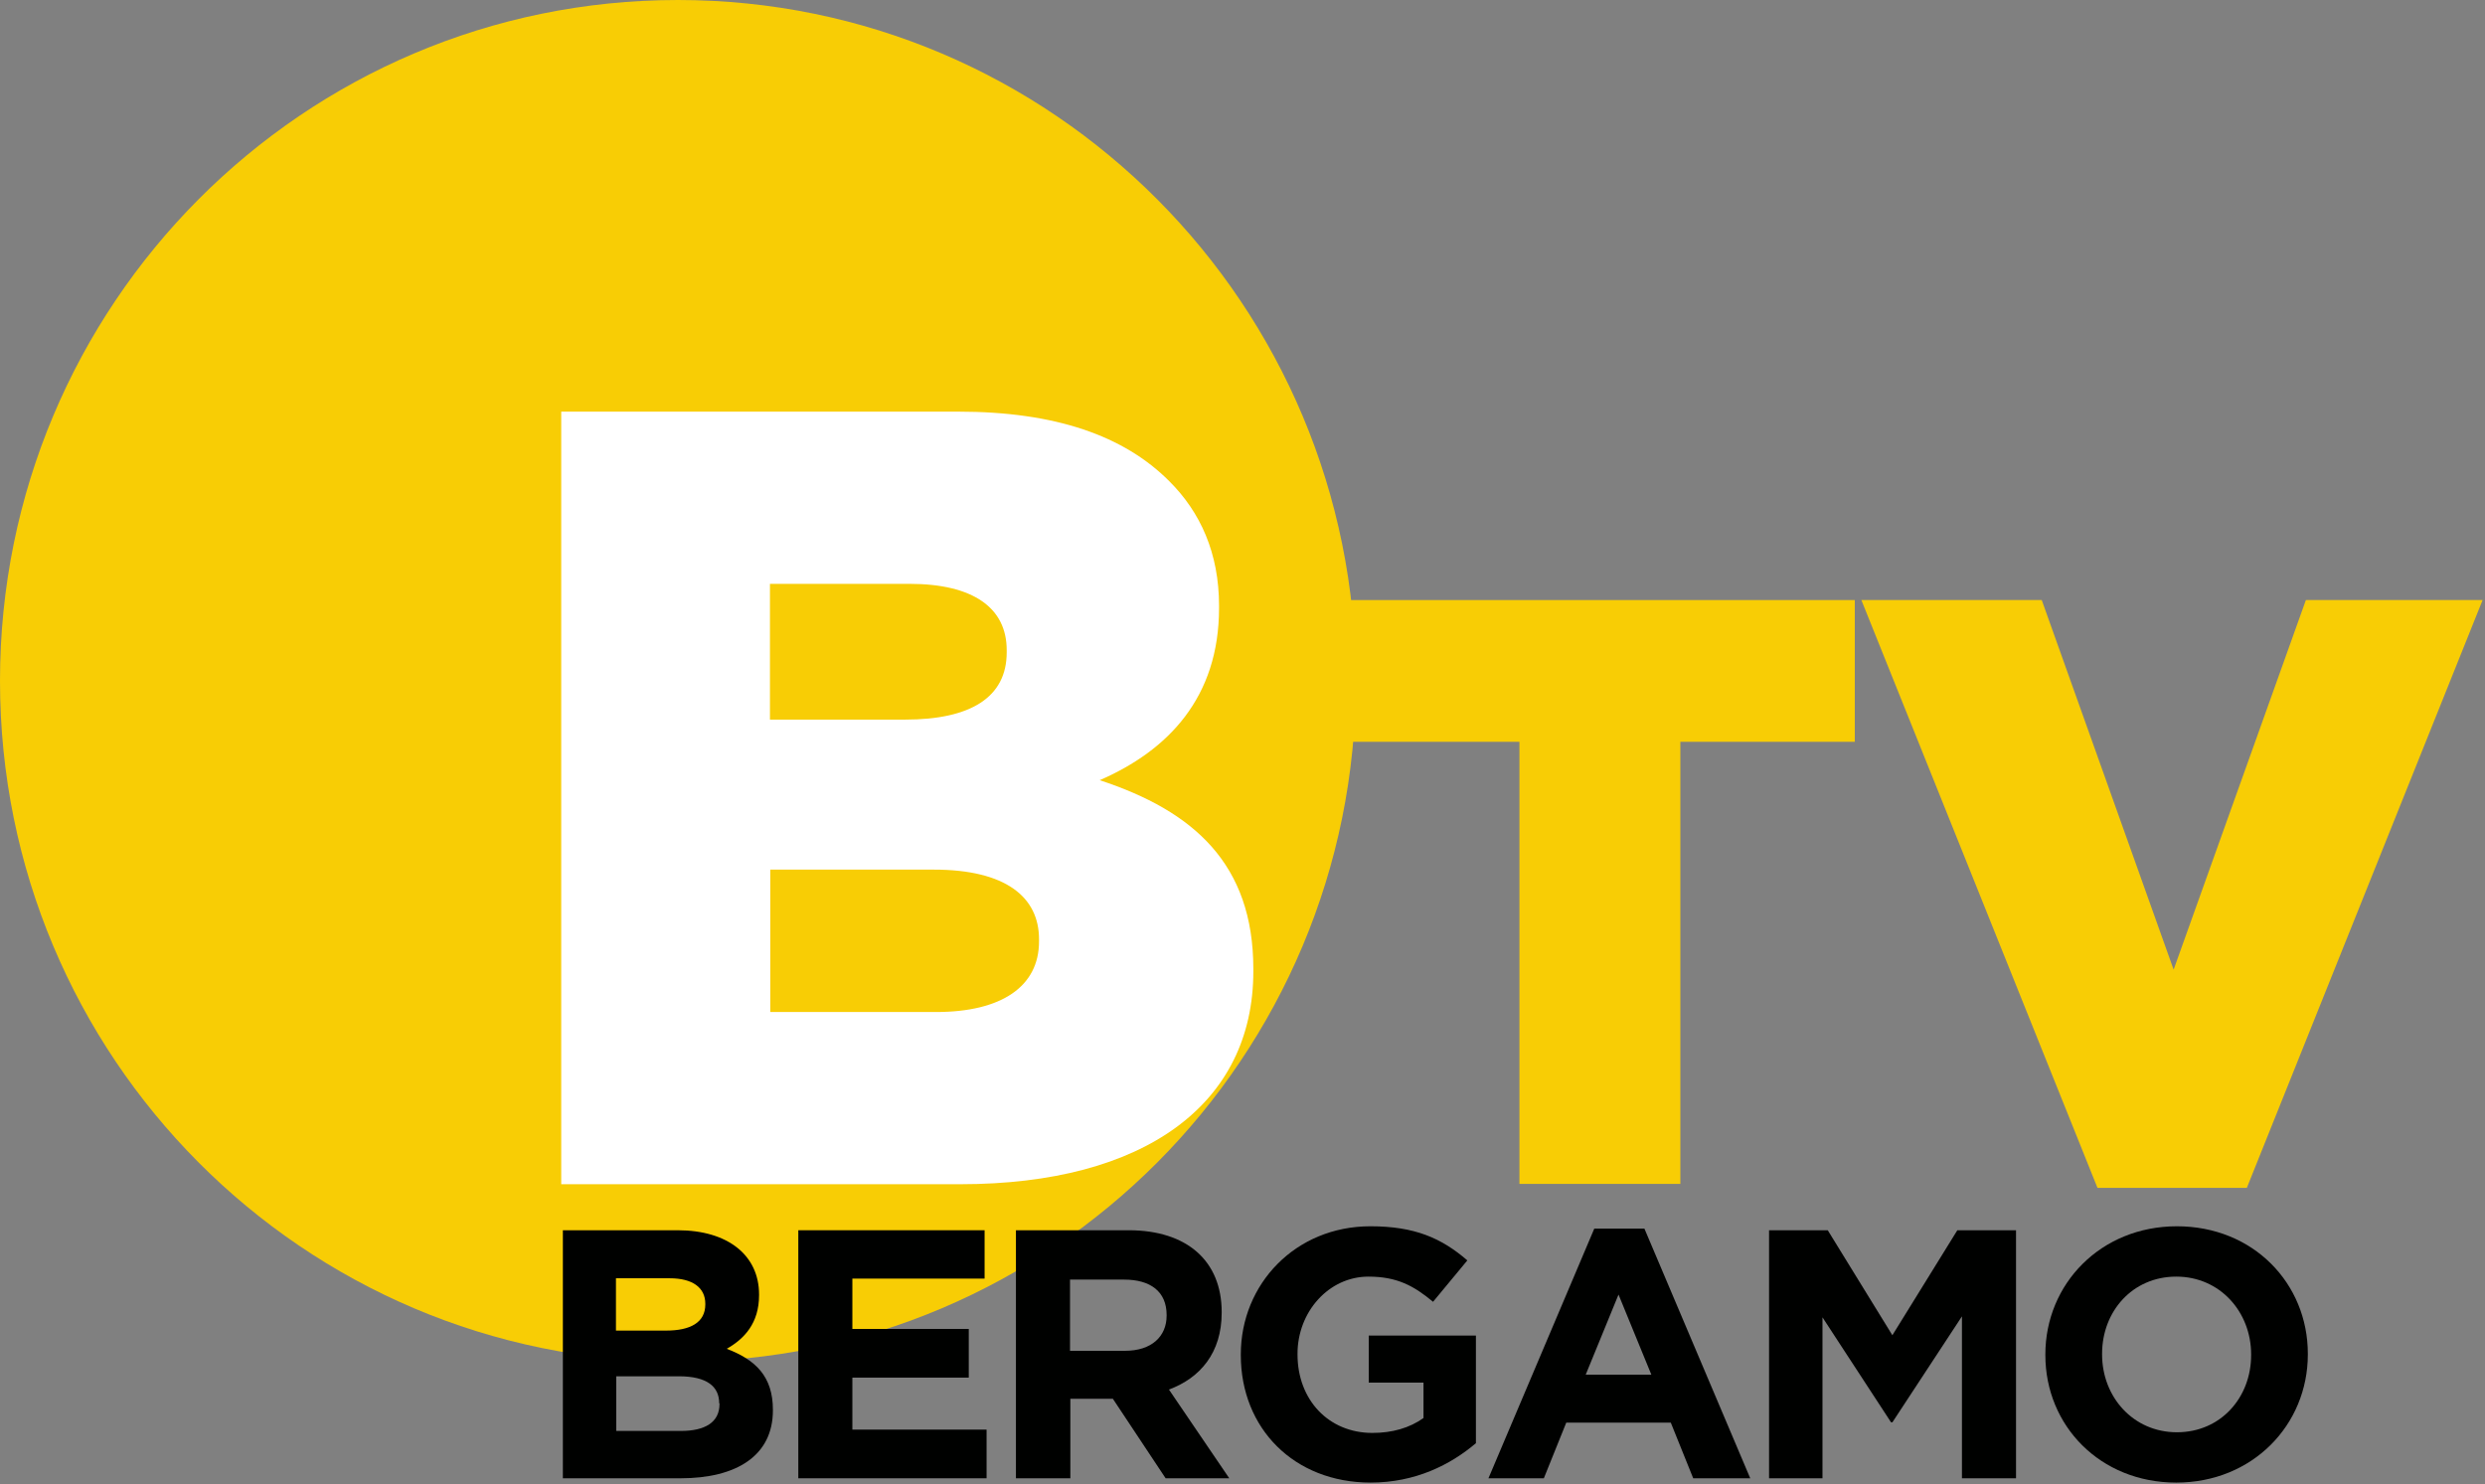
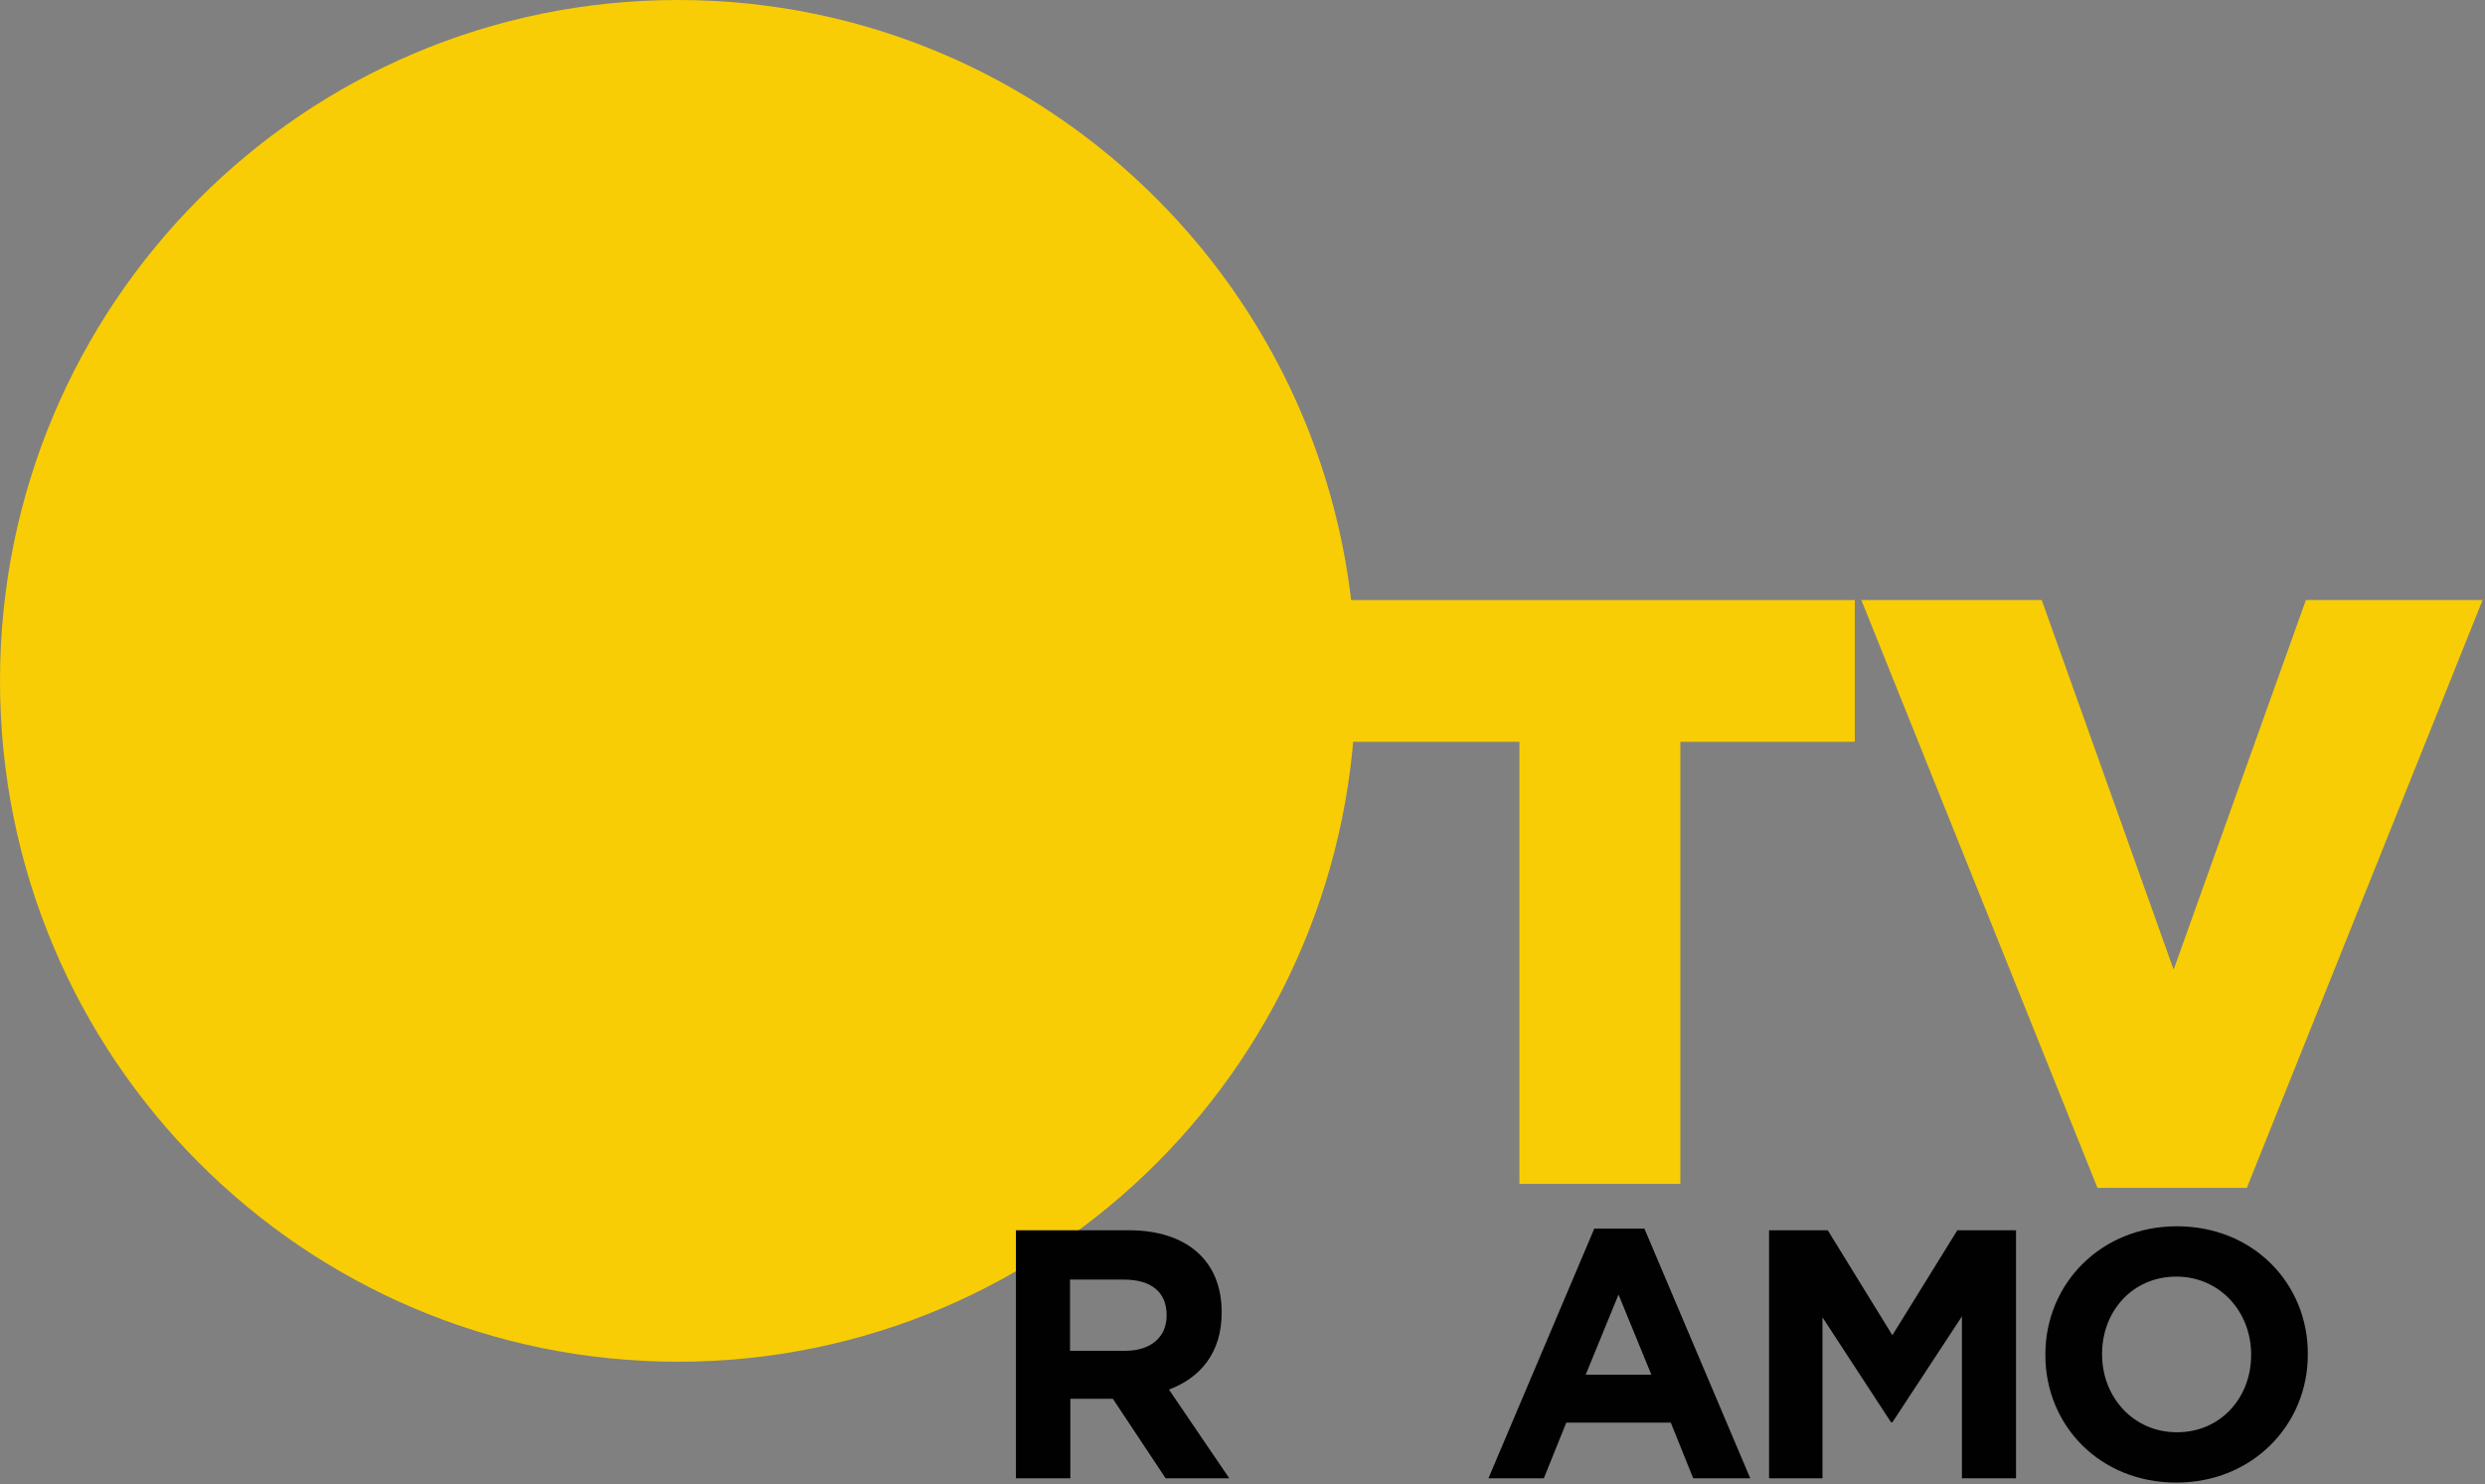
<svg xmlns="http://www.w3.org/2000/svg" width="144" height="86" viewBox="0 0 144 86" fill="none">
  <rect x="0" y="0" width="144" height="86" fill="#808080" stroke="none" />
  <g clip-path="url(#clip0_95_5195)">
    <path d="M78.57 39.456C78.57 17.674 60.992 0 39.285 0C17.579 0 0 17.655 0 39.456C0 61.256 17.579 78.911 39.285 78.911C60.992 78.911 78.57 61.256 78.57 39.456Z" fill="#F8CD05" />
    <path d="M88.048 42.987H77.94V34.773H107.481V42.987H97.373V68.606H88.048V42.987Z" fill="#F8CD05" />
    <path d="M107.862 34.773H118.314L125.957 56.19L133.62 34.773H143.861L130.199 68.836H121.544L107.862 34.773Z" fill="#F8CD05" />
-     <path d="M39.419 85.666H32.617V71.292H39.266C42.19 71.292 43.986 72.751 43.986 75.015V75.054C43.986 76.685 43.126 77.587 42.113 78.162C43.776 78.796 44.788 79.755 44.788 81.694V81.732C44.788 84.361 42.668 85.666 39.438 85.666M40.871 75.553C40.871 74.612 40.126 74.075 38.808 74.075H35.693V77.107H38.598C39.992 77.107 40.871 76.646 40.871 75.591V75.553ZM41.674 81.31C41.674 80.35 40.967 79.755 39.343 79.755H35.712V82.922H39.458C40.852 82.922 41.693 82.423 41.693 81.367V81.329" fill="#000100" />
-     <path d="M46.26 85.666V71.292H57.055V74.094H49.393V77.011H56.138V79.832H49.393V82.845H57.17V85.666H46.26Z" fill="#000100" />
    <path d="M67.546 85.666L64.489 81.06H62.024V85.666H58.871V71.292H65.406C68.788 71.292 70.794 73.077 70.794 76.032V76.071C70.794 78.393 69.552 79.851 67.737 80.523L71.234 85.666H67.546ZM67.603 76.205C67.603 74.843 66.667 74.152 65.138 74.152H62.005V78.278H65.196C66.724 78.278 67.603 77.452 67.603 76.243V76.205Z" fill="#000100" />
-     <path d="M79.43 85.915C74.978 85.915 71.902 82.768 71.902 78.527V78.489C71.902 74.401 75.074 71.062 79.411 71.062C81.991 71.062 83.538 71.753 85.029 73.039L83.042 75.438C81.933 74.516 80.959 73.979 79.297 73.979C77.004 73.979 75.188 76.013 75.188 78.451V78.489C75.188 81.118 76.985 83.037 79.526 83.037C80.672 83.037 81.685 82.749 82.488 82.173V80.12H79.316V77.395H85.526V83.632C84.054 84.879 82.029 85.915 79.411 85.915" fill="#000100" />
    <path d="M98.118 85.666L96.819 82.442H90.761L89.462 85.666H86.252L92.385 71.197H95.29L101.423 85.666H98.137M93.799 74.996L91.889 79.659H95.691L93.78 74.996H93.799Z" fill="#000100" />
    <path d="M113.69 85.666V76.282L109.659 82.423H109.582L105.608 76.339V85.666H102.513V71.292H105.914L109.659 77.376L113.423 71.292H116.824V85.666H113.69Z" fill="#000100" />
    <path d="M126.11 85.915C121.696 85.915 118.524 82.615 118.524 78.527V78.489C118.524 74.401 121.734 71.062 126.148 71.062C130.562 71.062 133.734 74.363 133.734 78.451V78.489C133.734 82.576 130.524 85.915 126.11 85.915ZM130.448 78.489C130.448 76.032 128.651 73.979 126.11 73.979C123.569 73.979 121.811 75.994 121.811 78.451V78.489C121.811 80.945 123.607 82.999 126.148 82.999C128.69 82.999 130.448 80.984 130.448 78.527V78.489Z" fill="#000100" />
-     <path d="M32.522 23.854H55.527C61.164 23.854 65.138 25.255 67.756 27.884C69.552 29.668 70.641 32.048 70.641 35.099V35.233C70.641 40.415 67.699 43.485 63.724 45.212C69.17 46.997 72.628 50.068 72.628 56.151V56.285C72.628 63.962 66.342 68.625 55.642 68.625H32.522V23.873M52.451 41.701C56.234 41.701 58.336 40.415 58.336 37.805V37.671C58.336 35.233 56.406 33.833 52.699 33.833H44.617V41.701H52.432H52.451ZM54.247 58.646C58.03 58.646 60.209 57.168 60.209 54.558V54.424C60.209 51.987 58.279 50.394 54.113 50.394H44.636V58.646H54.247Z" fill="white" />
  </g>
  <defs>
    <clipPath id="clip0_95_5195">
      <rect width="144" height="86" fill="white" />
    </clipPath>
  </defs>
</svg>